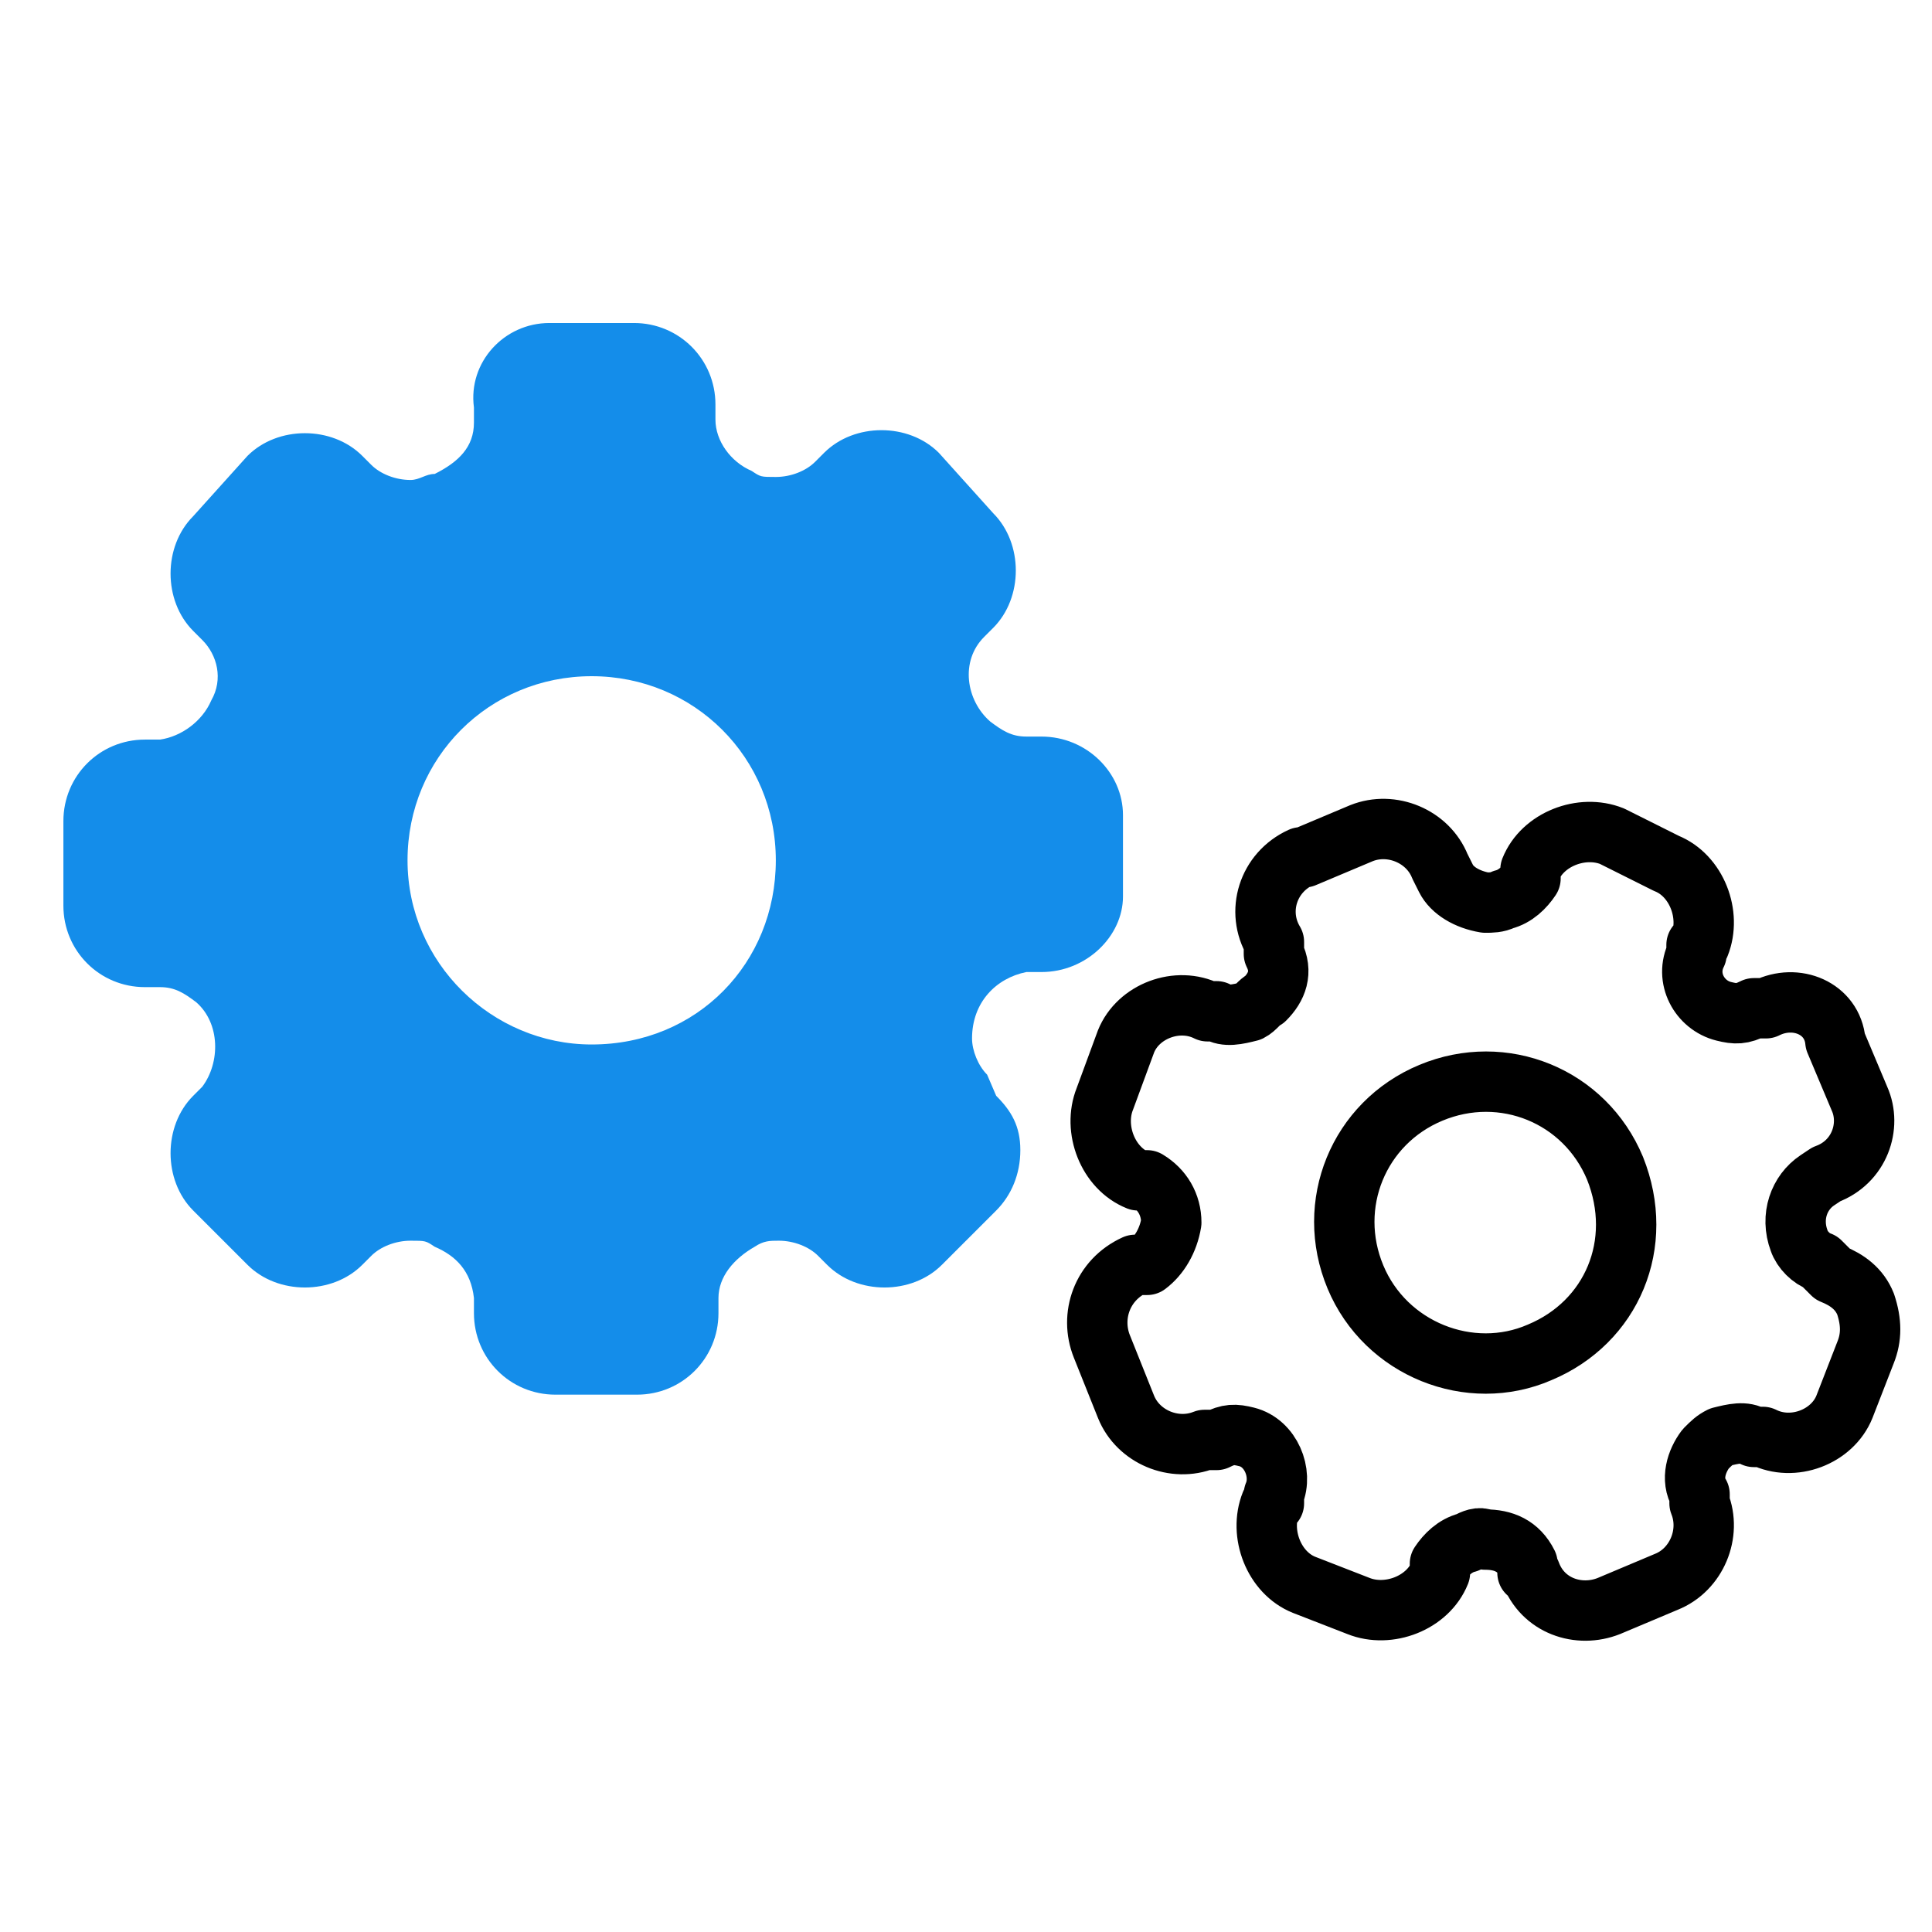
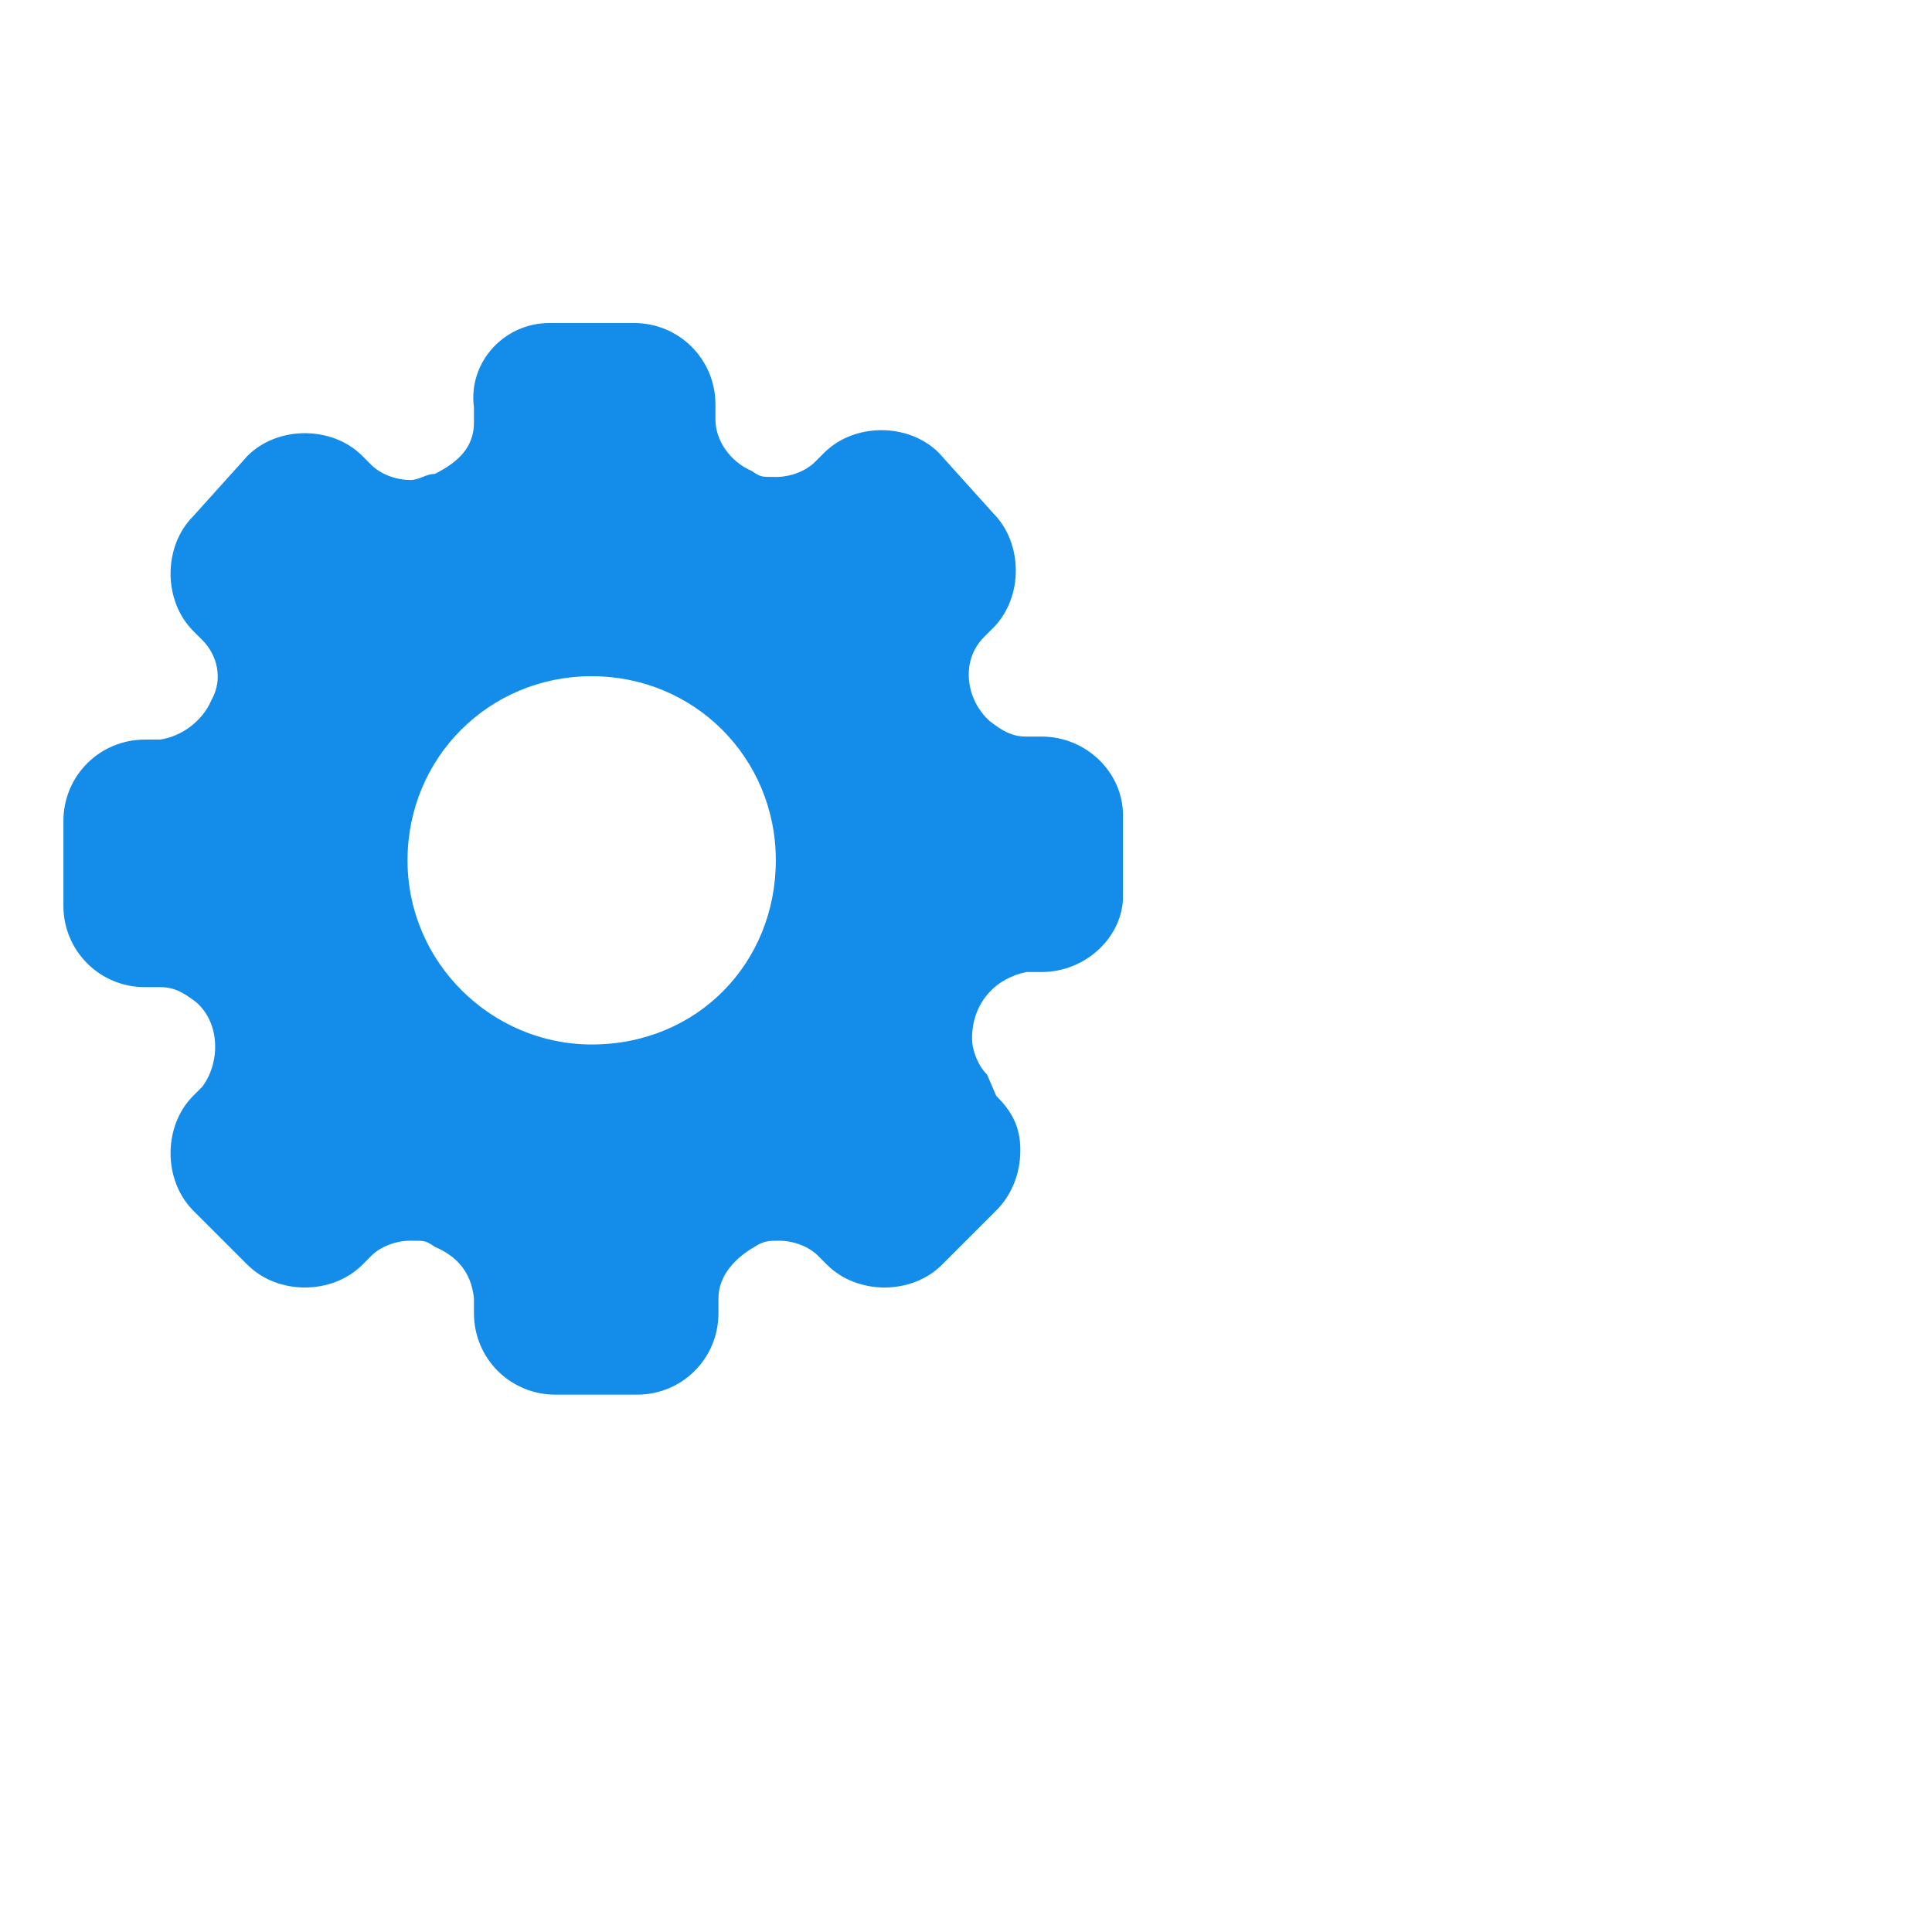
<svg xmlns="http://www.w3.org/2000/svg" id="Ebene_1" data-name="Ebene 1" version="1.1" viewBox="0 0 64 64">
  <defs>
    <style>
      .cls-1 {
        fill: none;
        stroke: #000;
        stroke-linecap: round;
        stroke-linejoin: round;
        stroke-width: 2px;
      }

      .cls-2 {
        fill: #148dea;
        fill-rule: evenodd;
        stroke-width: 0px;
      }
    </style>
  </defs>
  <g id="Layer_2" data-name="Layer 2">
    <path class="cls-2" d="M34.5,24.4h-.5c-.5,0-.8-.2-1.2-.5-.8-.7-1-2-.2-2.8l.3-.3h0c1-1,1-2.8,0-3.8l-1.8-2h0c-1-1-2.8-1-3.8,0l-.3.3c-.3.3-.8.5-1.3.5s-.5,0-.8-.2c-.7-.3-1.2-1-1.2-1.7v-.5c0-1.5-1.2-2.7-2.7-2.7h-2.8c-1.5,0-2.7,1.3-2.5,2.8v.5c0,.8-.5,1.3-1.3,1.7-.3,0-.5.2-.8.2-.5,0-1-.2-1.3-.5l-.3-.3h0c-1-1-2.8-1-3.8,0l-1.8,2h0c-1,1-1,2.8,0,3.8l.3.3c.5.5.7,1.3.3,2-.3.7-1,1.2-1.7,1.3h-.5c-1.5,0-2.7,1.2-2.7,2.7v2.8c0,1.5,1.2,2.7,2.7,2.7h.5c.5,0,.8.2,1.2.5.8.7.8,2,.2,2.8l-.3.3h0c-1,1-1,2.8,0,3.8l1.8,1.8c1,1,2.8,1,3.8,0l.3-.3c.3-.3.8-.5,1.3-.5s.5,0,.8.2c.7.3,1.2.8,1.3,1.7v.5h0c0,1.5,1.2,2.7,2.7,2.7h2.7c1.5,0,2.7-1.2,2.7-2.7v-.5c0-.7.5-1.3,1.2-1.7.3-.2.5-.2.8-.2.5,0,1,.2,1.3.5l.3.3c1,1,2.8,1,3.8,0l1.8-1.8c.5-.5.8-1.2.8-2s-.3-1.3-.8-1.8l-.3-.7c-.3-.3-.5-.8-.5-1.2,0-1.2.8-2,1.8-2.2h.5c1.5,0,2.7-1.2,2.7-2.5v-2.7h0c0-1.4-1.2-2.6-2.7-2.6h0ZM19.6,34.6c-3.3,0-6.1-2.7-6.1-6.1s2.7-6.1,6.1-6.1,6.1,2.7,6.1,6.1-2.6,6.1-6.1,6.1Z" />
-     <path class="cls-1" d="M58.5,33.4h-.4c-.4.2-.6.2-1,.1-.8-.2-1.3-1.1-.9-1.9v-.3h.1c.4-1-.1-2.3-1.1-2.7l-1.8-.9h0c-1-.4-2.3.1-2.7,1.1v.3c-.2.3-.5.6-.9.7-.2.1-.4.1-.6.1-.6-.1-1.1-.4-1.3-.8l-.2-.4c-.4-1-1.6-1.5-2.6-1.1l-1.9.8h-.1c-1.1.5-1.5,1.8-.9,2.8v.4c.3.6.1,1.1-.3,1.5-.2.1-.3.3-.5.4-.4.1-.8.2-1.1,0h-.3c-1-.5-2.3,0-2.7,1l-.7,1.9h0c-.4,1,.1,2.3,1.1,2.7h.3c.5.3.8.8.8,1.4-.1.6-.4,1.1-.8,1.4h-.4c-1.1.5-1.5,1.7-1.1,2.7l.8,2c.4,1,1.6,1.5,2.6,1.1h.4c.4-.2.6-.2,1-.1.8.2,1.2,1.2.9,1.9v.3h-.1c-.4,1,.1,2.3,1.1,2.7l1.8.7c1,.4,2.3-.1,2.7-1.1v-.3c.2-.3.5-.6.9-.7.2-.1.4-.2.6-.1.6,0,1.1.2,1.4.8v.3h.1c.4,1.1,1.6,1.5,2.6,1.1l1.9-.8c1-.4,1.5-1.6,1.1-2.6v-.3c-.3-.5-.1-1.1.2-1.5.2-.2.3-.3.5-.4.4-.1.8-.2,1.1,0h.3c1,.5,2.3,0,2.7-1l.7-1.8c.2-.5.2-1,0-1.6-.2-.5-.6-.8-1.1-1l-.4-.4c-.3-.1-.6-.4-.7-.7-.3-.8,0-1.6.6-2l.3-.2c1.1-.4,1.5-1.6,1.1-2.5l-.8-1.9h0c-.1-1.1-1.3-1.6-2.3-1.1ZM51,44.8c-2.3,1-5.1-.1-6.1-2.5s.1-5.1,2.5-6.1,5.1.1,6.1,2.5c1,2.5-.1,5.1-2.5,6.1Z" />
  </g>
</svg>